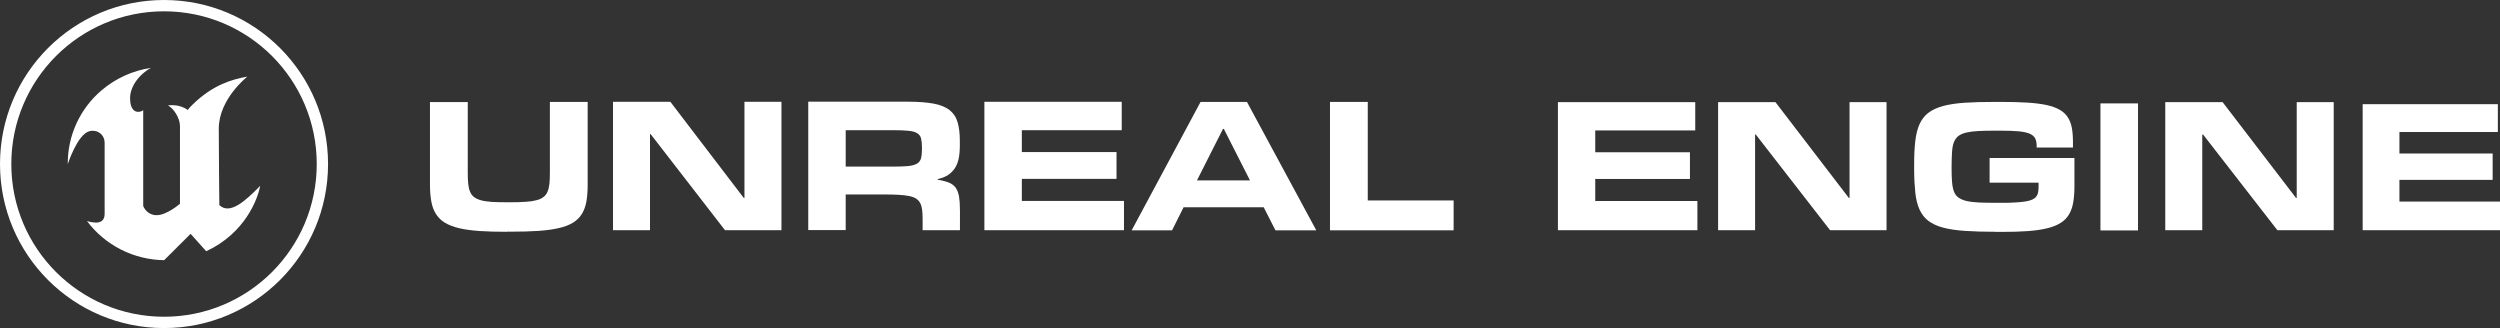
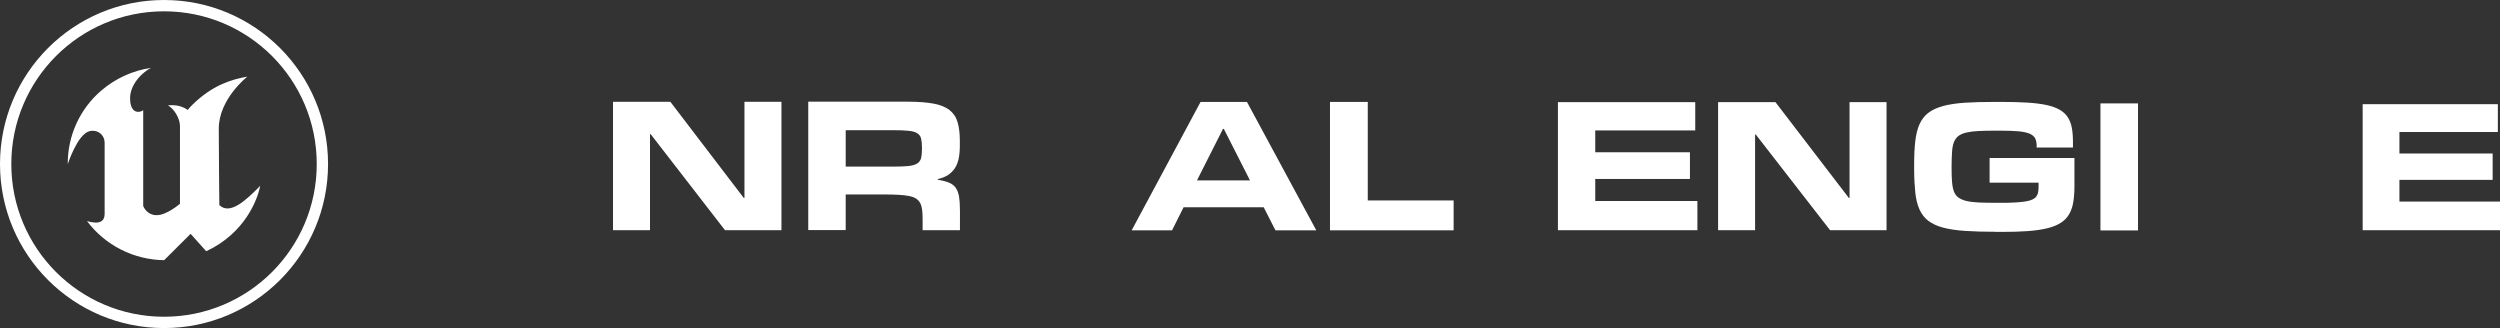
<svg xmlns="http://www.w3.org/2000/svg" id="Layer_1" data-name="Layer 1" viewBox="0 0 221 29">
  <rect x="0" y="0" width="221" height="29" fill="#333333" stroke="none" />
  <defs>
    <style>      .cls-1 {        fill: #fff;        fill-rule: evenodd;      }    </style>
  </defs>
  <path class="cls-1" d="M23,16.46c-.24,1.16-1.32,4.14-4.77,5.75l-1.38-1.54-2.34,2.33c-1.33-.02-2.64-.34-3.82-.94-1.18-.6-2.21-1.46-3-2.52.25.08.5.12.76.14.38,0,.8-.13.8-.77v-6.28c0-.16-.03-.32-.1-.47-.07-.15-.17-.28-.3-.38-.13-.1-.28-.17-.44-.2-.16-.03-.32-.03-.48.01-1.08.25-1.94,2.92-1.94,2.92-.01-1.23.25-2.46.76-3.58.51-1.12,1.27-2.13,2.21-2.93,1.24-1.06,2.76-1.76,4.38-2-1.18.67-1.84,1.75-1.84,2.67,0,1.47.89,1.29,1.16,1.07v8.47c.05.11.1.21.17.3.12.16.27.29.45.38.18.09.38.14.58.13.89,0,2.05-1.01,2.05-1.01v-6.86c0-.7-.53-1.54-1.06-1.83,0,0,.98-.17,1.74.4.14-.17.29-.34.45-.49,1.77-1.72,3.44-2.21,4.83-2.46,0,0-2.53,1.97-2.53,4.61,0,1.96.05,6.75.05,6.75.94.9,2.33-.4,3.59-1.68Z" />
  <path class="cls-1" d="M29,14.5c0,8.01-6.49,14.5-14.5,14.5S0,22.51,0,14.5,6.49,0,14.5,0s14.5,6.49,14.5,14.5ZM14.5,28c7.46,0,13.5-6.04,13.5-13.5S21.96,1,14.5,1,1,7.04,1,14.5s6.04,13.5,13.5,13.5Z" />
  <path class="cls-1" d="M150.05,20.35h-12.33v-11.32h12.14v2.5h-8.84v1.93h8.37v2.36h-8.37v1.95h9.03v2.58h0Z" />
  <path class="cls-1" d="M221,20.35h-12.14v-11.14h11.95v2.46h-8.7v1.9h8.24v2.33h-8.24v1.92h8.89v2.53Z" />
  <path class="cls-1" d="M166.77,20.35h-4.99l-6.57-8.46h-.06v8.46h-3.27v-11.32h5.07l6.49,8.47h.06v-8.47h3.27v11.32h0Z" />
-   <path class="cls-1" d="M206.31,20.35h-4.99l-6.57-8.46h-.07v8.46h-3.27v-11.32h5.07l6.49,8.47h.06v-8.47h3.27v11.32h0Z" />
  <path class="cls-1" d="M176.41,20.49c-1.05,0-1.95-.03-2.71-.08-.76-.05-1.41-.15-1.94-.29-.53-.14-.96-.35-1.3-.6-.33-.26-.59-.59-.78-1.01-.18-.41-.31-.91-.37-1.5-.06-.59-.1-1.29-.1-2.09v-.33c0-.81.03-1.51.1-2.11.07-.59.19-1.1.38-1.51.19-.41.45-.75.78-1,.33-.25.76-.45,1.3-.6.53-.14,1.18-.24,1.94-.29.76-.05,1.66-.07,2.7-.07h.5c.87,0,1.64.02,2.29.06.65.04,1.22.11,1.69.21.47.1.86.24,1.16.41.31.17.55.39.73.66.18.27.3.58.37.95.07.37.1.8.1,1.3v.44h-3.21v-.14c0-.26-.04-.47-.12-.65-.08-.17-.24-.31-.47-.42-.23-.1-.56-.18-.98-.22-.42-.04-.98-.06-1.67-.06h-.28c-.63,0-1.16.01-1.6.03-.44.02-.81.07-1.11.14-.29.07-.53.18-.7.31-.17.14-.3.32-.39.55-.09.23-.14.52-.16.86-.02.34-.04.75-.04,1.23v.2c0,.47.01.87.04,1.2.02.33.08.61.16.84.09.23.21.41.39.54.17.13.41.24.7.31s.66.12,1.11.14c.44.02.98.03,1.6.03h.28c.51,0,.95,0,1.32-.03.37-.02.68-.05.93-.09.25-.04.46-.1.61-.17.15-.07.27-.16.35-.27.08-.11.14-.24.16-.39.03-.15.04-.32.04-.52v-.31h-4.33v-2.18h7.5v2.51c0,.54-.04,1.02-.11,1.43-.07.41-.2.77-.38,1.06-.18.3-.43.55-.74.74-.31.2-.7.35-1.18.47-.48.12-1.05.2-1.72.25-.67.05-1.44.07-2.33.07h-.51Z" />
  <path class="cls-1" d="M189,20.37h-3.32v-11.23h3.32v11.23Z" />
-   <path class="cls-1" d="M44.79,20.49c-.92,0-1.72-.02-2.42-.07-.69-.05-1.29-.13-1.79-.25-.5-.12-.92-.28-1.25-.48-.33-.2-.59-.46-.79-.77-.2-.31-.33-.67-.41-1.1-.08-.42-.12-.92-.12-1.48v-7.32h3.34v6.24c0,.39.01.72.04.99.03.28.08.51.17.71.08.2.2.35.36.47.16.12.36.21.62.28.26.07.57.11.95.14.38.02.83.03,1.35.03h.28c.52,0,.97-.01,1.35-.04.38-.02.69-.07.95-.14.26-.06.46-.16.62-.28.16-.12.28-.28.36-.47.08-.19.14-.43.17-.71.03-.28.04-.61.04-.99v-6.24h3.34v7.32c0,.56-.04,1.05-.11,1.48-.08.43-.21.79-.4,1.1-.19.31-.45.56-.78.77-.33.2-.74.37-1.25.48-.5.12-1.1.2-1.8.25-.7.05-1.51.07-2.44.07h-.34Z" />
  <path class="cls-1" d="M69.08,20.35h-4.99l-6.57-8.49h-.06v8.49h-3.27v-11.35h5.07l6.49,8.5h.06v-8.5h3.27v11.35h0Z" />
  <path class="cls-1" d="M78.92,14.73c.57,0,1.03-.02,1.37-.05.34-.04.6-.11.78-.22.18-.11.29-.27.35-.46.05-.2.08-.46.08-.79v-.2c0-.32-.03-.58-.08-.78-.05-.2-.17-.35-.35-.46-.18-.11-.44-.18-.78-.21-.34-.04-.8-.05-1.37-.05h-4.16v3.22h4.16ZM84.86,20.35h-3.3v-.92c0-.33-.01-.62-.04-.86-.03-.24-.08-.44-.17-.61-.09-.17-.21-.3-.36-.4-.16-.1-.36-.18-.62-.23-.25-.05-.57-.09-.94-.11-.37-.02-.82-.03-1.33-.03h-3.34v3.15h-3.31v-11.35h8.8c.92,0,1.68.06,2.28.17.6.11,1.07.31,1.41.57.34.27.58.62.71,1.07.13.44.2.99.2,1.64v.4c0,.44-.03.83-.1,1.17-.07.33-.18.62-.34.86-.16.24-.36.44-.6.6-.25.16-.55.28-.91.36v.06c.4.06.72.15.98.25.25.1.45.25.6.45.14.2.24.46.3.78.05.32.08.73.08,1.23v1.73Z" />
-   <path class="cls-1" d="M99.35,20.35h-12.33v-11.35h12.14v2.51h-8.83v1.93h8.37v2.37h-8.37v1.95h9.03v2.58Z" />
  <path class="cls-1" d="M110.5,15.95l-2.31-4.55h-.08l-2.3,4.55h4.69ZM116.35,20.36h-3.6l-1.04-2.04h-7.08l-1.02,2.04h-3.57l6.09-11.35h4.1l6.13,11.35Z" />
  <path class="cls-1" d="M128.5,20.36h-10.93v-11.35h3.34v8.71h7.59v2.64h0Z" />
</svg>